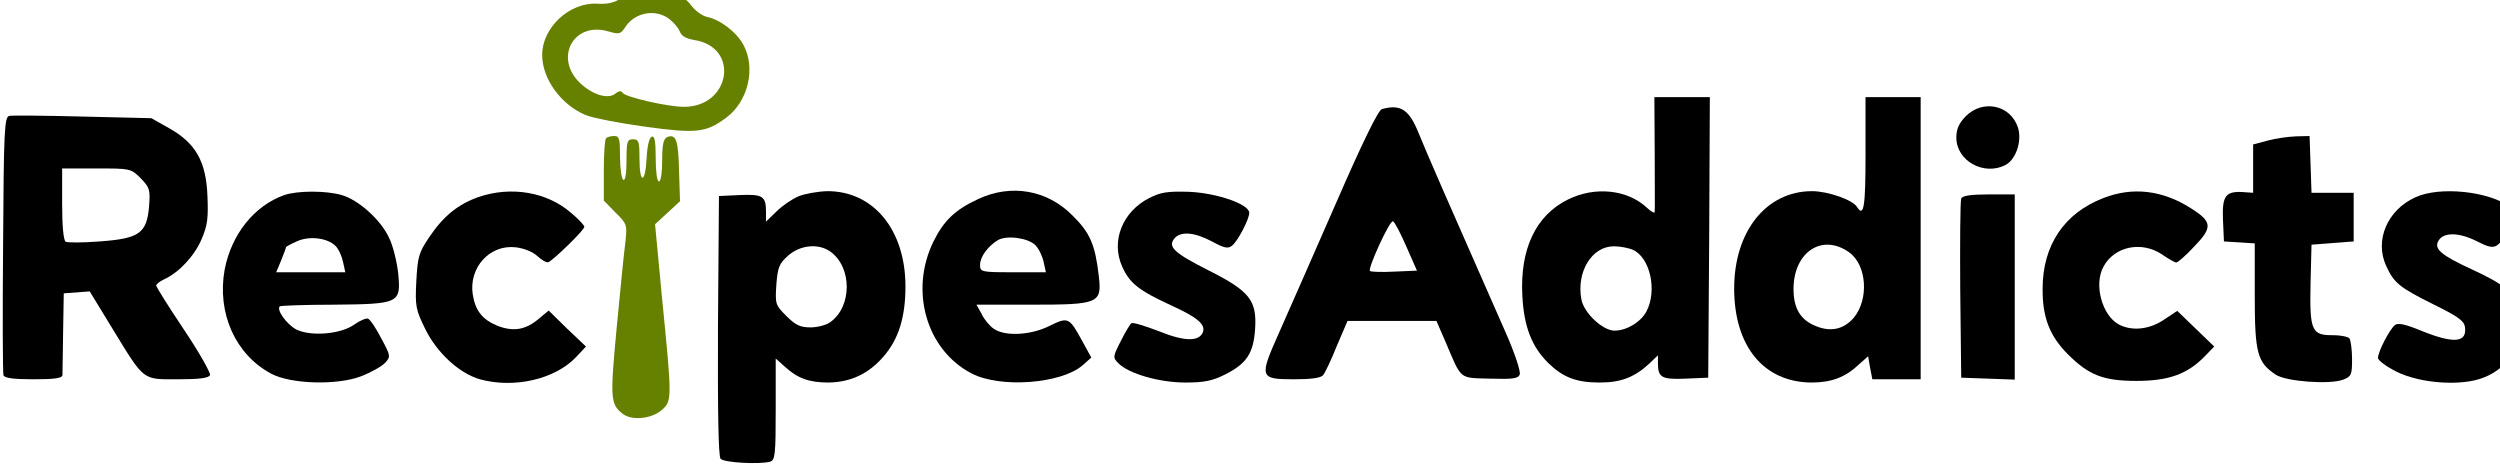
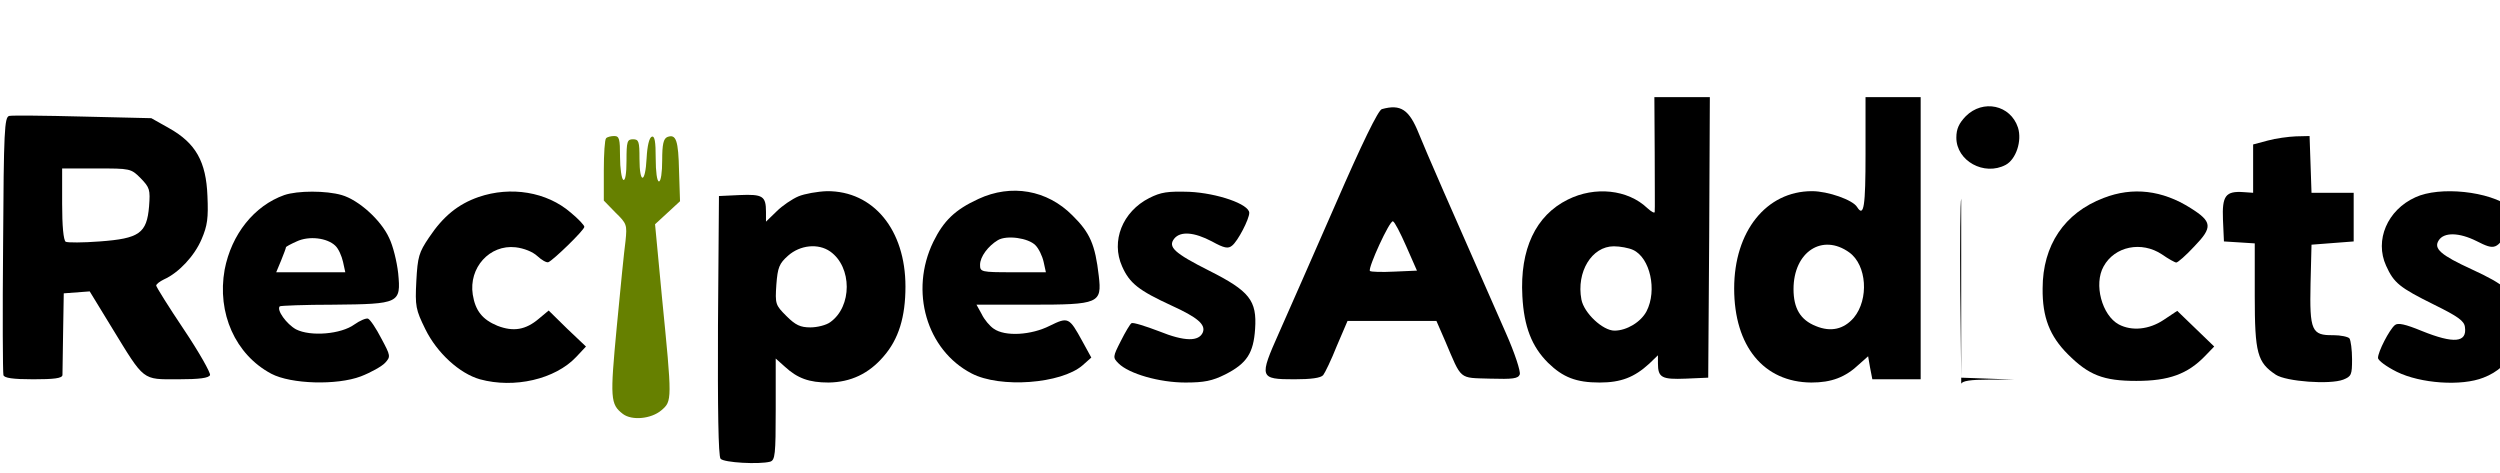
<svg xmlns="http://www.w3.org/2000/svg" width="369.97pt" height="70pt" preserveAspectRatio="xMidYMid" version="1.0" viewBox="0 0 369.97 70">
  <g transform="matrix(.048 0 0 -.048 -58.964 282.69)">
-     <path d="m3190 5923c-8-3-28-15-45-27-22-15-42-20-75-18-85 5-170-73-170-158 0-74 58-153 133-185 21-9 103-25 183-36 160-22 189-19 252 28 67 50 91 152 53 223-20 39-72 79-112 87-15 3-37 19-49 35-34 47-116 71-170 51zm103-93c14-11 28-29 32-39 4-12 19-21 44-25 141-22 112-206-32-206-50 0-180 30-189 43-4 7-11 7-22-2-23-19-72-4-112 35-78 79-14 189 92 156 32-9 36-8 51 15 30 45 94 56 136 23z" fill="#668000" />
    <path d="m6330 5418c0-95 1-177 0-182 0-5-10 0-23 12-60 57-161 68-245 26-99-49-148-153-140-298 5-94 29-155 79-205 46-45 87-61 159-61 66 0 107 16 153 58l27 26v-25c0-44 12-50 86-47l69 3 3 433 2 432h-171zm-67-299c53-24 75-125 42-189-17-33-61-60-99-60-36 0-94 54-102 96-16 85 32 164 100 164 19 0 46-5 59-11z" />
    <path d="m6980 5415c0-162-5-197-26-164-13 22-90 49-139 49-141 0-240-124-240-300 0-178 91-289 238-290 62 0 105 16 148 57l27 24 6-35 7-36h149v870h-170zm-50-304c54-39 61-144 14-201-31-36-71-45-117-26-48 19-69 55-69 114 0 115 89 173 172 113z" />
    <path d="m5489 5553c-11-2-62-107-142-291-69-158-148-337-175-398-62-139-61-144 47-144 51 0 82 4 89 13 5 6 25 47 42 90l33 77h274l27-62c52-122 41-113 138-116 71-2 87 0 92 13 3 9-15 65-43 128-176 399-245 557-268 614-30 75-56 92-114 76zm75-423 33-75-69-3c-39-2-73-1-76 2-7 8 61 157 71 153 5-1 23-36 41-77z" />
    <path d="m7289 5531c-21-22-29-39-29-66 0-72 86-119 152-84 32 17 51 74 38 115-23 70-108 88-161 35z" />
    <path d="m1257 5532c-15-3-17-46-19-395-2-216-1-398 1-404 2-9 29-13 92-13 64 0 89 3 90 13 0 6 1 66 2 132l2 120 80 6 69-113c101-165 92-158 203-158 68 0 95 4 99 13 2 7-34 71-81 141s-85 131-85 135 11 13 24 19c45 20 94 72 116 124 18 42 21 65 18 133-4 106-36 163-118 209l-55 31-211 5c-116 3-219 4-227 2zm405-192c28-29 30-35 26-87-7-83-30-99-152-108-52-4-99-4-105-1-7 5-11 49-11 117v109h106c104 0 106 0 136-30z" />
    <path d="m3097 5463c-4-3-7-48-7-99v-93l36-37c35-34 36-38 31-87-4-29-16-148-27-265-21-222-20-239 19-269 28-21 87-15 118 11 34 29 34 29 2 352l-21 222 38 35 39 36-3 92c-2 96-9 116-36 106-12-5-16-22-16-72 0-37-4-65-10-65s-10 30-10 71c0 52-3 70-12 67-8-3-14-28-16-66-4-80-22-81-22-2 0 53-2 60-20 60s-20-7-20-66c0-41-4-63-10-59-5 3-10 35-10 71 0 55-2 64-18 64-10 0-22-3-25-7z" fill="#668000" />
    <path d="m8220 5456-45-12v-149l-29 2c-56 4-67-11-64-85l3-67 48-3 47-3v-162c0-177 8-205 65-243 32-21 167-31 208-15 25 10 27 15 27 63 0 29-4 58-8 64-4 5-27 10-50 10-67-1-73 14-70 159l3 120 130 10v150h-130l-3 88-3 87-42-1c-23-1-62-6-87-13z" />
    <path d="m2105 5288c-93-33-163-121-184-230-24-134 33-262 144-321 61-32 202-36 276-8 31 12 65 31 75 42 17 19 17 21-12 75-16 31-34 58-41 61-6 2-25-6-42-18-41-30-135-38-180-15-29 16-61 60-50 71 3 2 77 5 165 5 204 2 209 4 200 97-4 36-16 85-28 109-25 55-94 117-146 132-48 14-136 14-177 0zm157-156c10-9 20-32 24-50l7-32h-213l15 36c8 20 15 38 15 41 0 2 15 10 33 18 38 18 94 11 119-13z" />
    <path d="m2704 5282c-63-22-109-59-153-125-31-46-35-59-39-134-4-78-2-88 28-149 36-73 105-136 168-154 106-29 232 0 297 69l30 32-58 55-57 56-30-25c-41-35-79-41-128-22-46 19-68 46-76 96-13 83 52 155 132 146 26-3 53-14 67-27 13-12 28-21 34-19 15 6 111 99 111 109 0 5-19 25-42 44-74 64-185 82-284 48z" />
    <path d="m3690 5284c-19-8-50-29-67-46l-33-32v30c0 49-10 55-81 52l-64-3-3-399c-1-255 1-403 8-411 10-12 119-18 153-9 15 5 17 21 17 162v156l28-25c39-36 75-49 135-49 68 1 124 27 170 81 46 53 67 121 67 215 0 175-99 295-242 294-29-1-69-8-88-16zm98-170c68-48 68-170 0-218-12-9-40-16-61-16-31 0-46 7-74 35-34 34-35 37-31 97 4 53 9 65 36 89 37 33 93 39 130 13z" />
    <path d="m4245 5276c-72-33-107-67-139-132-74-152-21-334 118-406 88-46 276-32 342 25l27 24-28 51c-40 73-43 75-100 47-57-29-138-34-173-9-12 8-29 28-37 45l-16 29h169c209 0 218 4 208 89-11 96-27 133-81 186-78 79-189 98-290 51zm176-143c10-10 21-33 25-51l7-32h-102c-98 0-101 1-101 23 0 25 25 58 55 76 27 16 94 7 116-16z" />
    <path d="m4772 5279c-83-42-119-133-84-211 23-52 51-74 153-121 79-36 105-58 96-82-12-29-56-29-135 3-42 16-80 28-85 25-4-2-19-27-33-55-25-49-25-51-7-69 32-32 126-59 206-59 58 0 83 5 123 25 67 34 87 66 92 140 6 88-17 117-142 180-107 54-128 73-107 99 19 23 61 20 116-9 38-21 50-23 62-13 18 14 53 82 53 101 0 27-99 61-185 65-67 2-87-1-123-19z" />
    <path d="m7714 5279c-121-46-188-146-188-279-1-89 22-147 78-203 64-64 109-82 211-82 100 0 158 21 212 77l28 29-114 110-42-28c-45-30-98-35-138-14-52 28-78 124-47 179 34 62 117 79 180 37 20-14 40-25 44-25 5 0 30 22 56 50 57 59 55 76-12 118-87 55-178 66-268 31z" />
    <path d="m8675 5281c-86-39-126-132-90-211 24-53 41-67 148-120 73-36 93-50 95-69 7-48-34-52-133-12-51 21-74 26-83 18-17-14-52-82-52-101 0-8 26-27 58-43 73-36 199-45 267-18 87 33 131 120 106 211-14 53-40 76-142 123-96 44-118 64-102 89 16 26 63 25 117-2 57-29 63-27 103 42l26 44-24 18c-65 50-219 66-294 31z" />
-     <path d="m7275 5277c-3-7-4-134-3-282l3-270 83-3 82-3v571h-80c-56 0-82-4-85-13z" />
+     <path d="m7275 5277c-3-7-4-134-3-282l3-270 83-3 82-3h-80c-56 0-82-4-85-13z" />
  </g>
</svg>